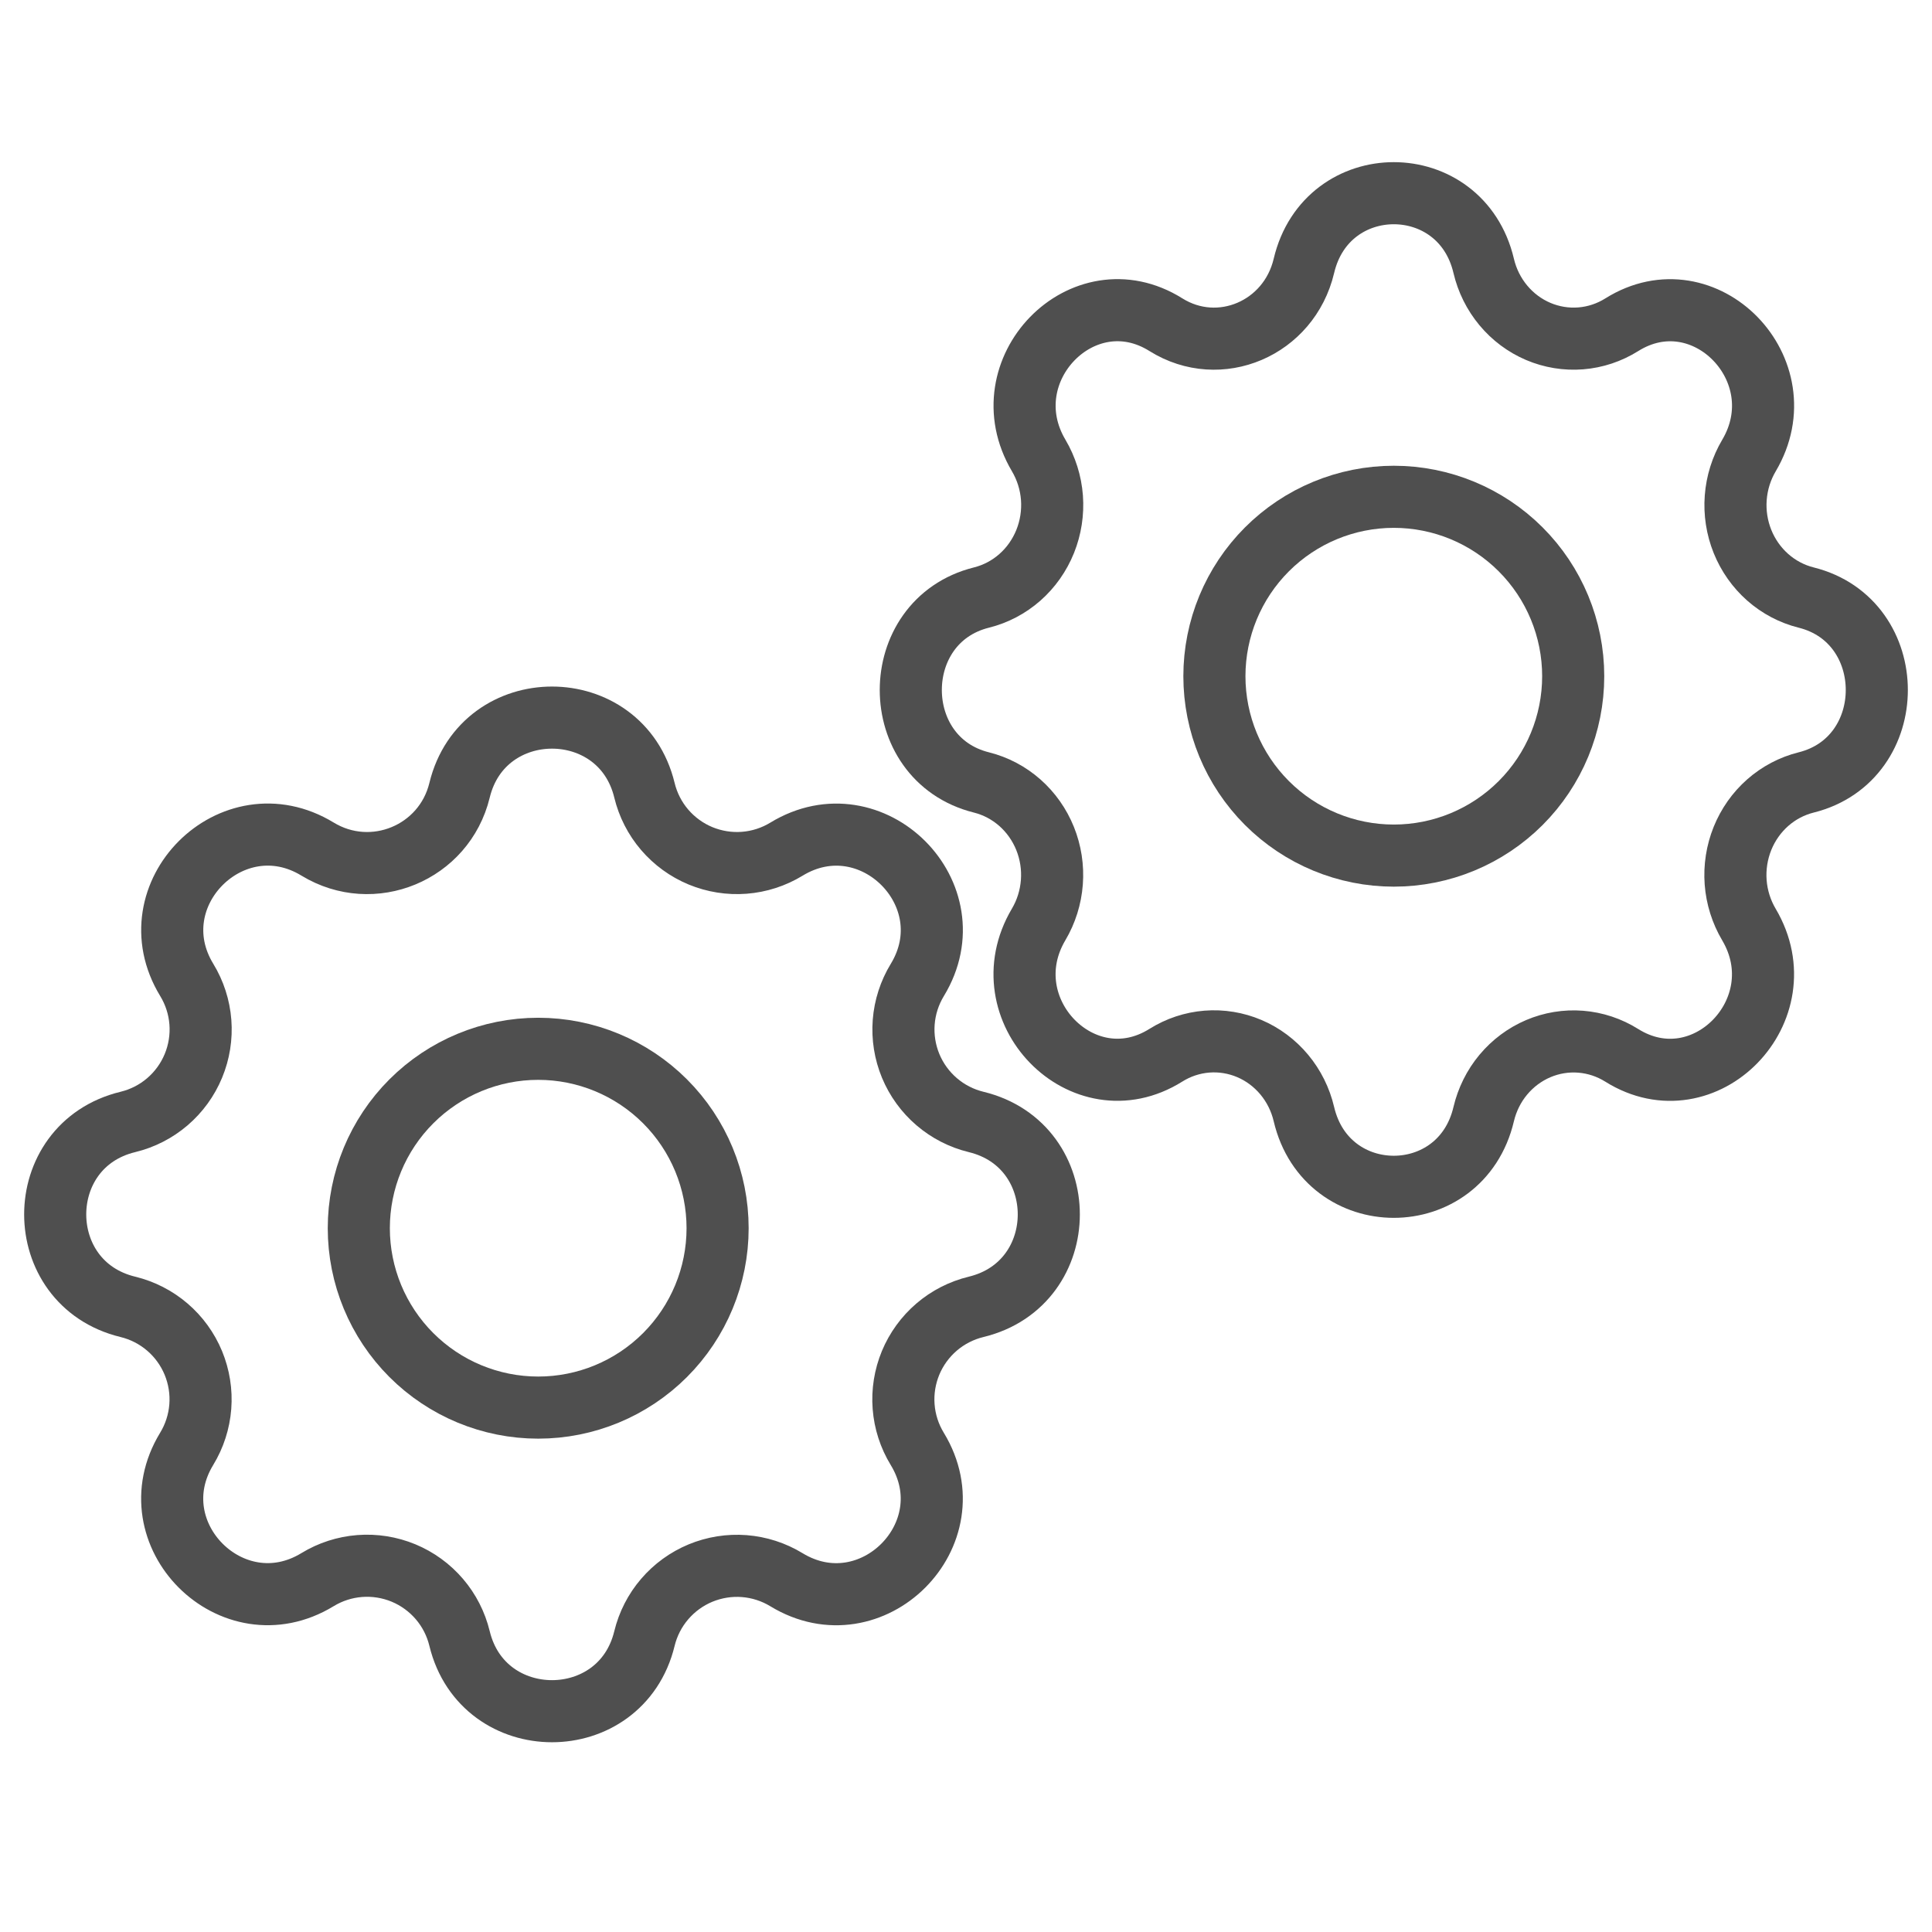
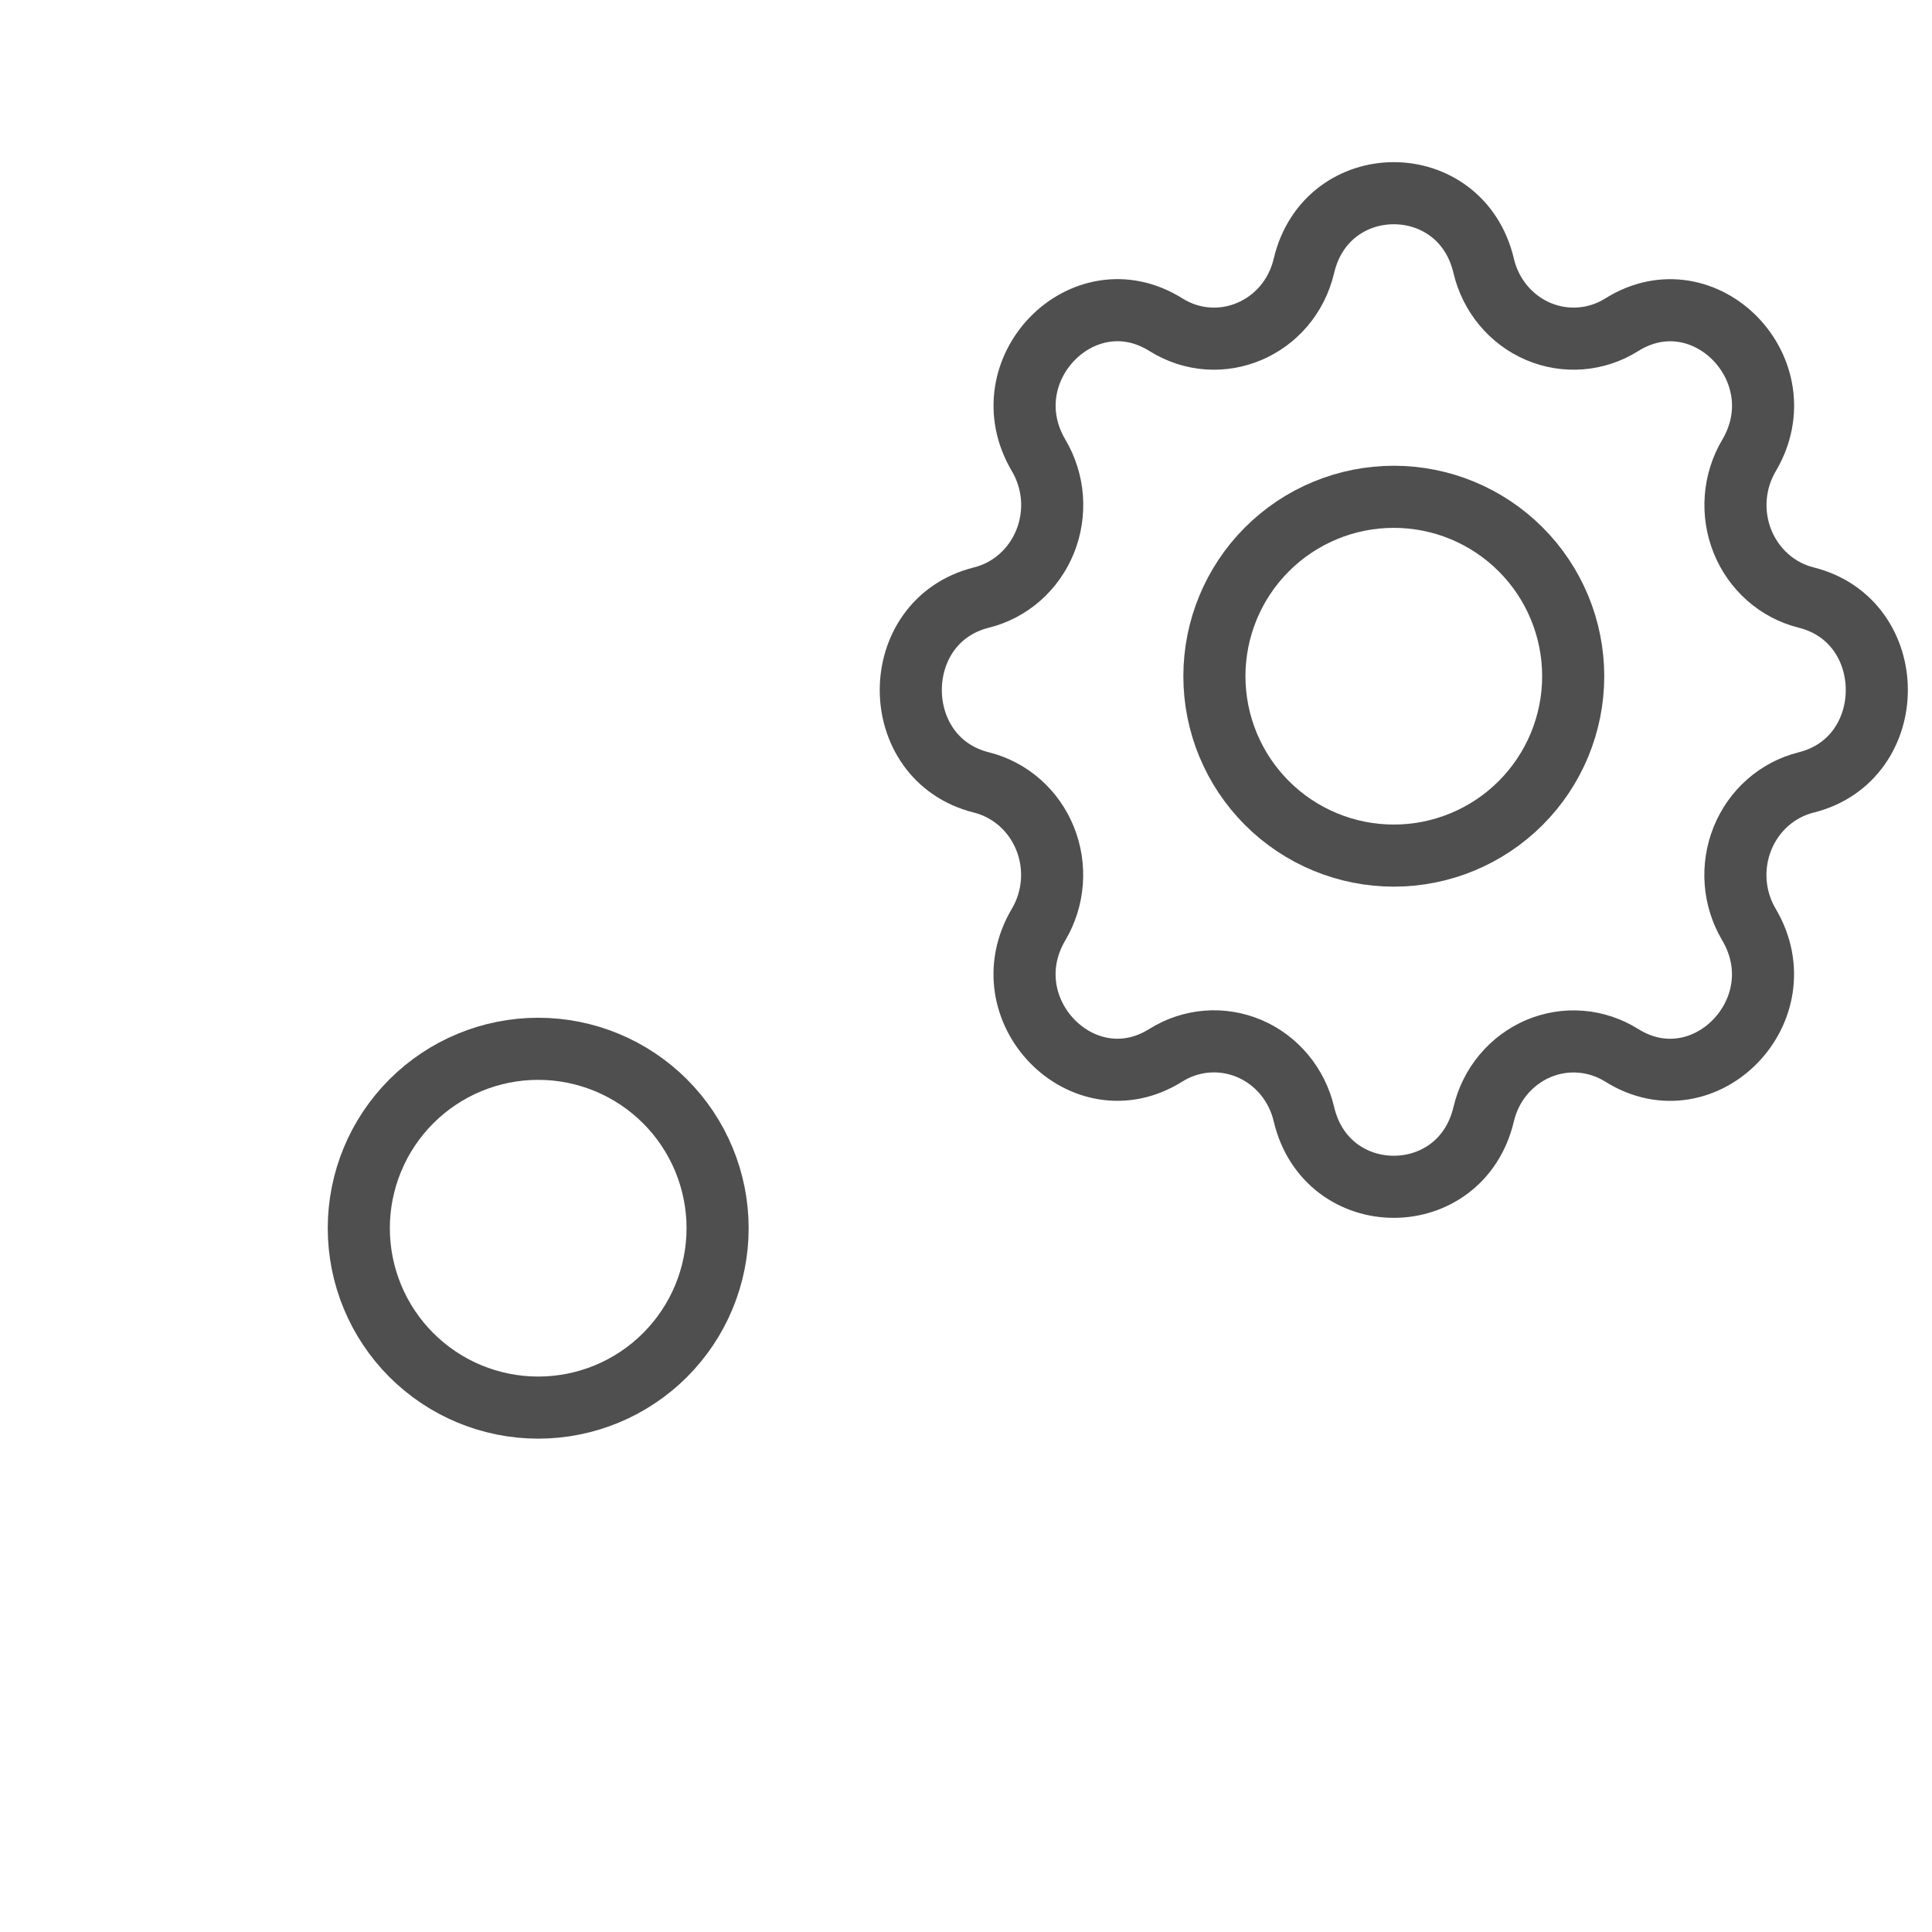
<svg xmlns="http://www.w3.org/2000/svg" width="70" height="70" viewBox="0 0 70 70" fill="none">
  <g clip-path="url(#clip0_1332_2864)">
    <path d="M47.243 9.634C48.071 6.122 52.929 6.122 53.757 9.634C53.881 10.162 54.125 10.652 54.468 11.064C54.811 11.476 55.244 11.8 55.732 12.008C56.219 12.215 56.748 12.302 57.274 12.26C57.8 12.218 58.309 12.049 58.76 11.766C61.76 9.886 65.196 13.418 63.368 16.506C63.094 16.969 62.93 17.493 62.889 18.034C62.848 18.574 62.932 19.117 63.134 19.619C63.336 20.12 63.65 20.565 64.05 20.918C64.451 21.271 64.927 21.522 65.439 21.65C68.854 22.502 68.854 27.498 65.439 28.35C64.926 28.478 64.45 28.728 64.049 29.081C63.648 29.434 63.334 29.88 63.132 30.381C62.93 30.883 62.846 31.426 62.886 31.968C62.927 32.509 63.092 33.032 63.366 33.496C65.194 36.582 61.76 40.116 58.758 38.236C58.308 37.954 57.799 37.785 57.273 37.743C56.747 37.701 56.219 37.788 55.732 37.995C55.245 38.203 54.812 38.526 54.468 38.938C54.125 39.349 53.882 39.839 53.757 40.366C52.929 43.878 48.071 43.878 47.243 40.366C47.119 39.838 46.875 39.348 46.532 38.936C46.189 38.524 45.756 38.2 45.268 37.992C44.781 37.785 44.252 37.698 43.726 37.74C43.2 37.782 42.691 37.951 42.24 38.234C39.24 40.114 35.804 36.582 37.632 33.494C37.906 33.031 38.07 32.507 38.111 31.966C38.152 31.426 38.068 30.883 37.866 30.381C37.664 29.88 37.35 29.435 36.95 29.082C36.549 28.729 36.073 28.478 35.561 28.35C32.146 27.498 32.146 22.502 35.561 21.65C36.074 21.522 36.55 21.272 36.951 20.919C37.352 20.566 37.666 20.12 37.868 19.619C38.07 19.117 38.154 18.574 38.114 18.032C38.073 17.491 37.908 16.968 37.634 16.504C35.806 13.418 39.24 9.884 42.242 11.764C44.186 12.98 46.706 11.904 47.243 9.634Z" stroke="#4F4F4F" stroke-width="2.25" stroke-linecap="round" stroke-linejoin="round" />
-     <path d="M16.65 28.634C17.502 25.122 22.498 25.122 23.35 28.634C23.478 29.162 23.728 29.652 24.081 30.064C24.434 30.476 24.88 30.8 25.381 31.008C25.883 31.215 26.426 31.302 26.968 31.26C27.509 31.218 28.032 31.049 28.496 30.766C31.582 28.886 35.116 32.418 33.236 35.506C32.954 35.969 32.785 36.493 32.743 37.033C32.701 37.574 32.788 38.117 32.995 38.619C33.203 39.12 33.526 39.565 33.938 39.918C34.349 40.271 34.839 40.522 35.366 40.65C38.878 41.502 38.878 46.498 35.366 47.35C34.838 47.478 34.348 47.728 33.936 48.081C33.524 48.434 33.2 48.88 32.992 49.381C32.785 49.883 32.698 50.426 32.74 50.968C32.782 51.509 32.951 52.032 33.234 52.496C35.114 55.582 31.582 59.116 28.494 57.236C28.031 56.954 27.507 56.785 26.966 56.743C26.426 56.701 25.883 56.788 25.381 56.995C24.88 57.203 24.435 57.526 24.082 57.938C23.729 58.349 23.478 58.839 23.35 59.366C22.498 62.878 17.502 62.878 16.65 59.366C16.522 58.838 16.272 58.348 15.919 57.936C15.566 57.524 15.12 57.2 14.619 56.992C14.117 56.785 13.574 56.698 13.032 56.74C12.491 56.782 11.967 56.951 11.504 57.234C8.418 59.114 4.884 55.582 6.764 52.494C7.046 52.031 7.215 51.507 7.257 50.967C7.299 50.426 7.212 49.883 7.005 49.381C6.797 48.88 6.475 48.435 6.063 48.082C5.651 47.729 5.161 47.478 4.634 47.35C1.122 46.498 1.122 41.502 4.634 40.65C5.162 40.522 5.652 40.272 6.064 39.919C6.476 39.566 6.8 39.12 7.007 38.619C7.215 38.117 7.302 37.574 7.26 37.032C7.218 36.491 7.049 35.968 6.766 35.504C4.886 32.418 8.418 28.884 11.506 30.764C13.506 31.98 16.098 30.904 16.65 28.634Z" stroke="#4F4F4F" stroke-width="2.25" stroke-linecap="round" stroke-linejoin="round" />
    <path d="M44 24.5C44 26.224 44.685 27.877 45.904 29.096C47.123 30.315 48.776 31 50.5 31C52.224 31 53.877 30.315 55.096 29.096C56.315 27.877 57 26.224 57 24.5C57 22.776 56.315 21.123 55.096 19.904C53.877 18.685 52.224 18 50.5 18C48.776 18 47.123 18.685 45.904 19.904C44.685 21.123 44 22.776 44 24.5Z" stroke="#4F4F4F" stroke-width="2.25" stroke-linecap="round" stroke-linejoin="round" />
    <path d="M13 44.5C13 46.224 13.685 47.877 14.904 49.096C16.123 50.315 17.776 51 19.5 51C21.224 51 22.877 50.315 24.096 49.096C25.315 47.877 26 46.224 26 44.5C26 42.776 25.315 41.123 24.096 39.904C22.877 38.685 21.224 38 19.5 38C17.776 38 16.123 38.685 14.904 39.904C13.685 41.123 13 42.776 13 44.5Z" stroke="#4F4F4F" stroke-width="2.25" stroke-linecap="round" stroke-linejoin="round" />
  </g>
  <defs>
    <clipPath id="clip0_1332_2864">
      <rect width="70" height="70" fill="white" />
    </clipPath>
  </defs>
</svg>